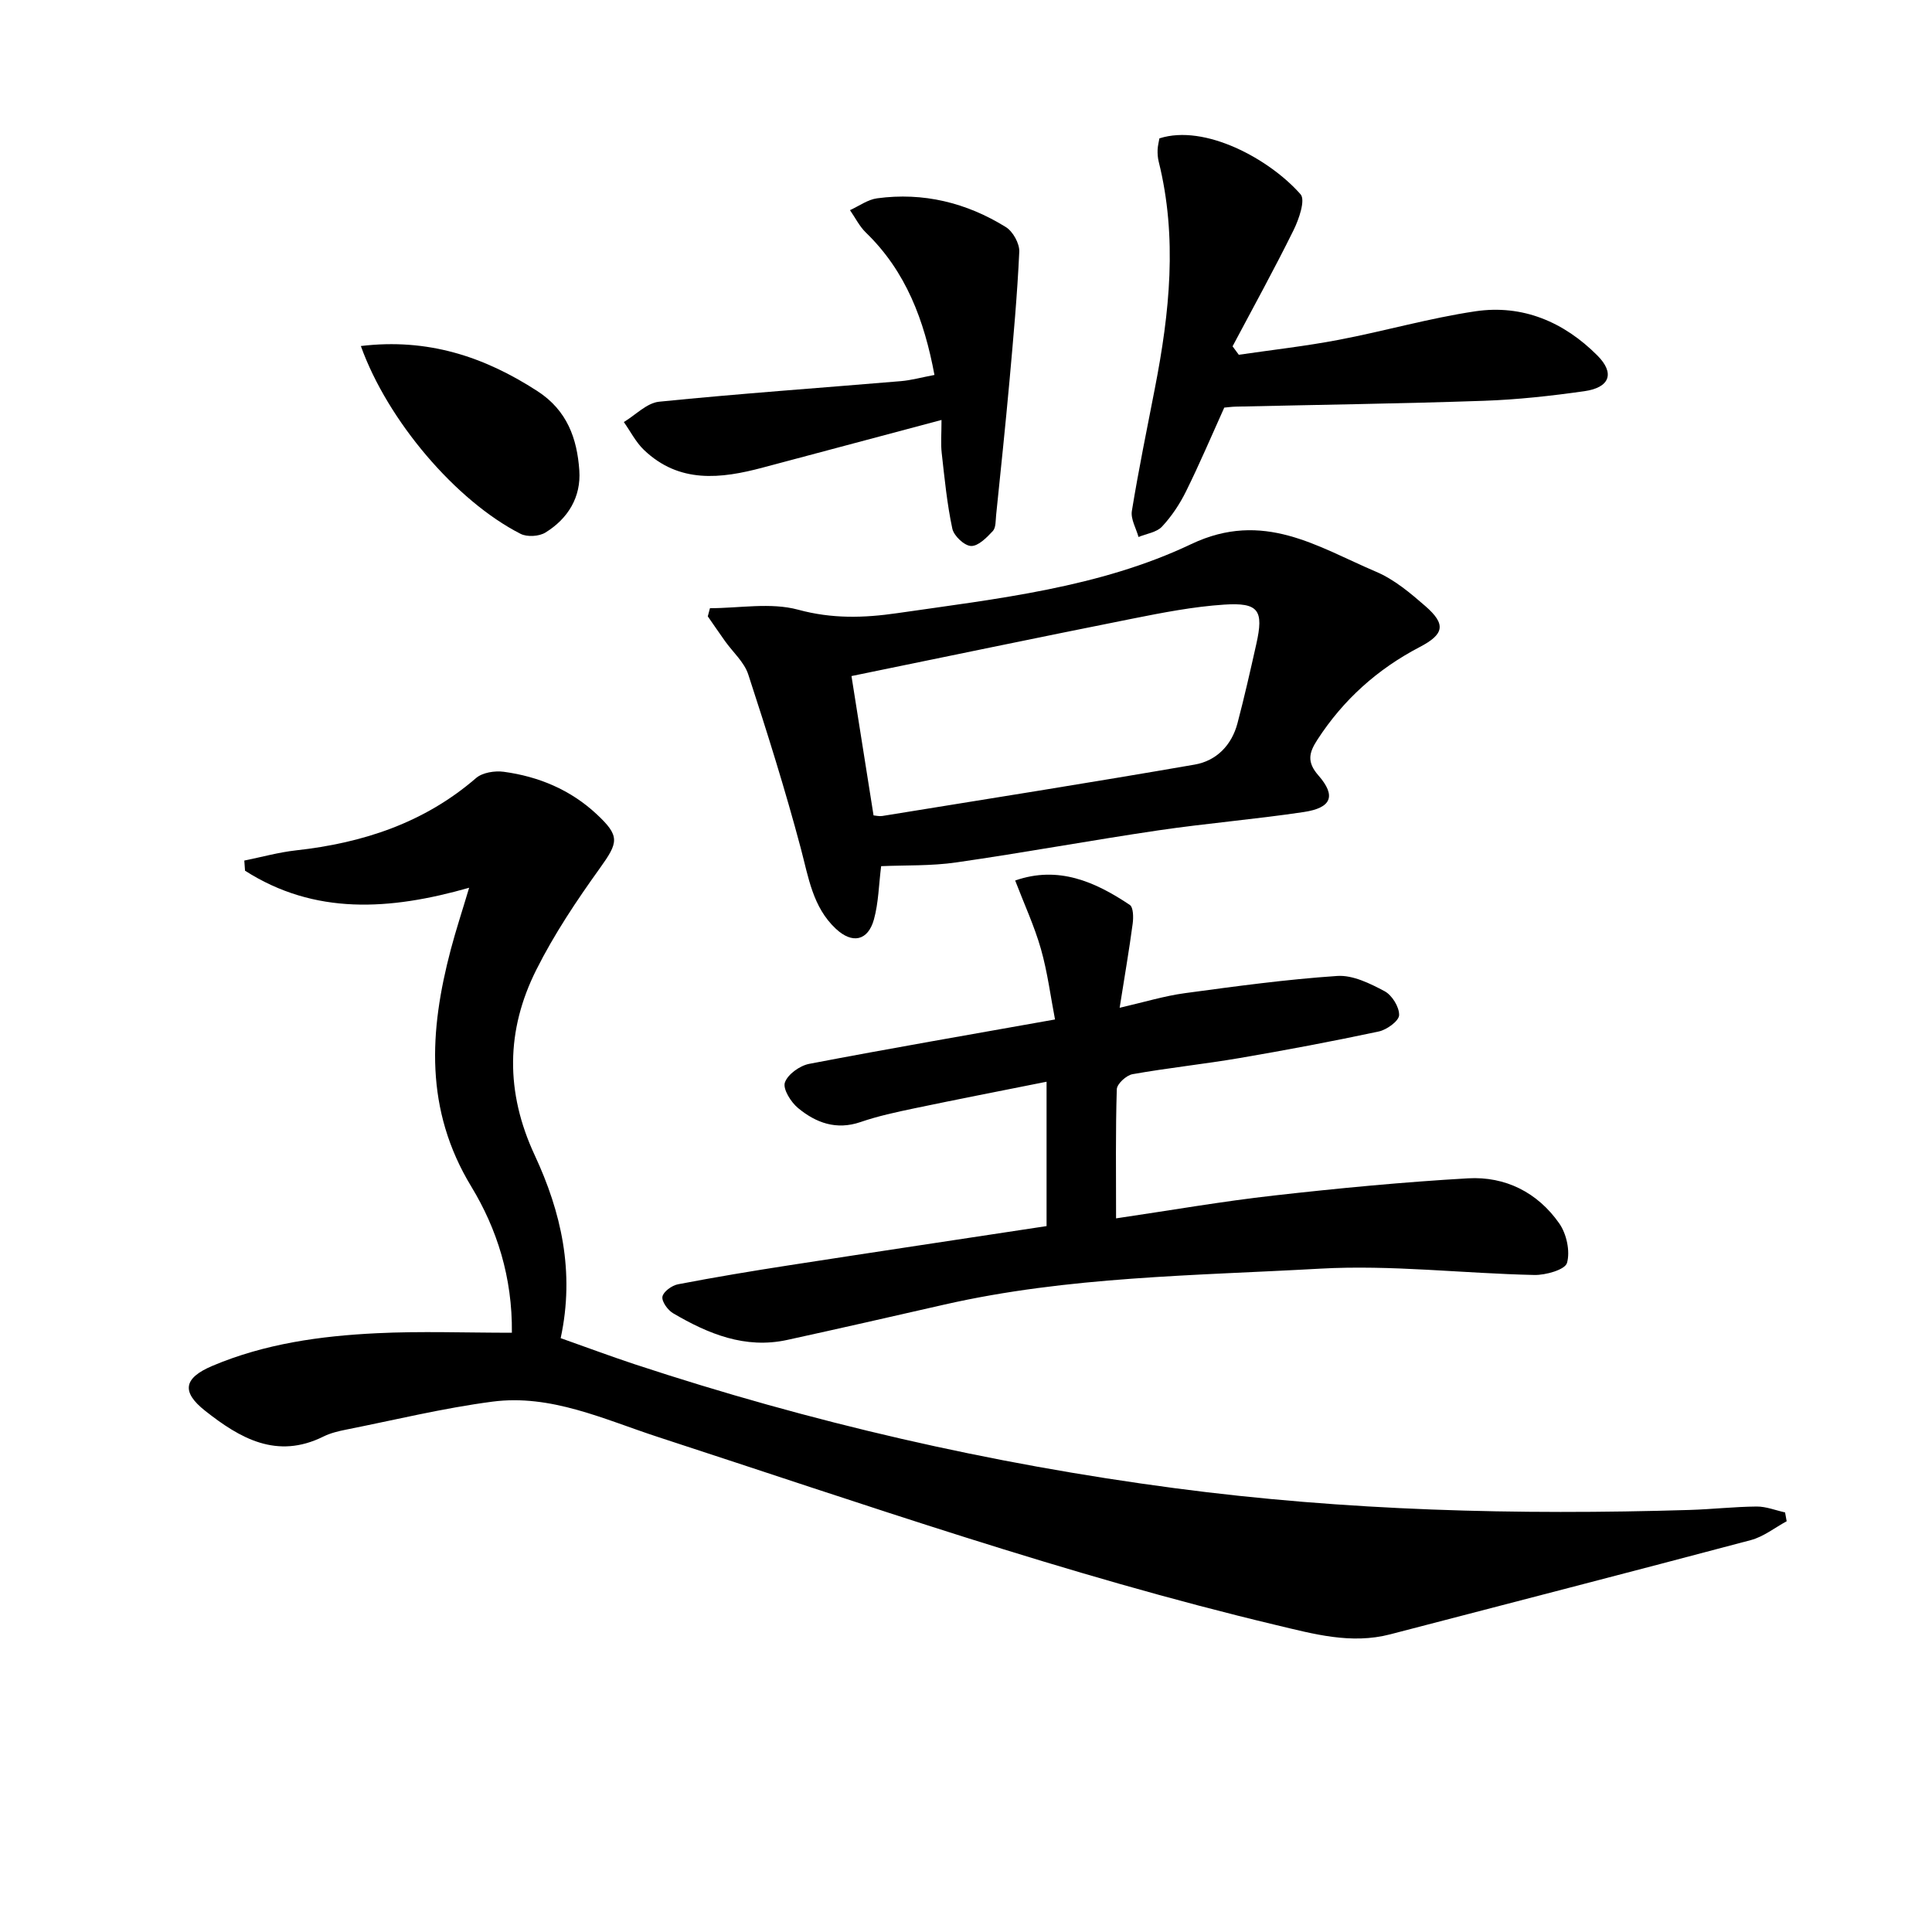
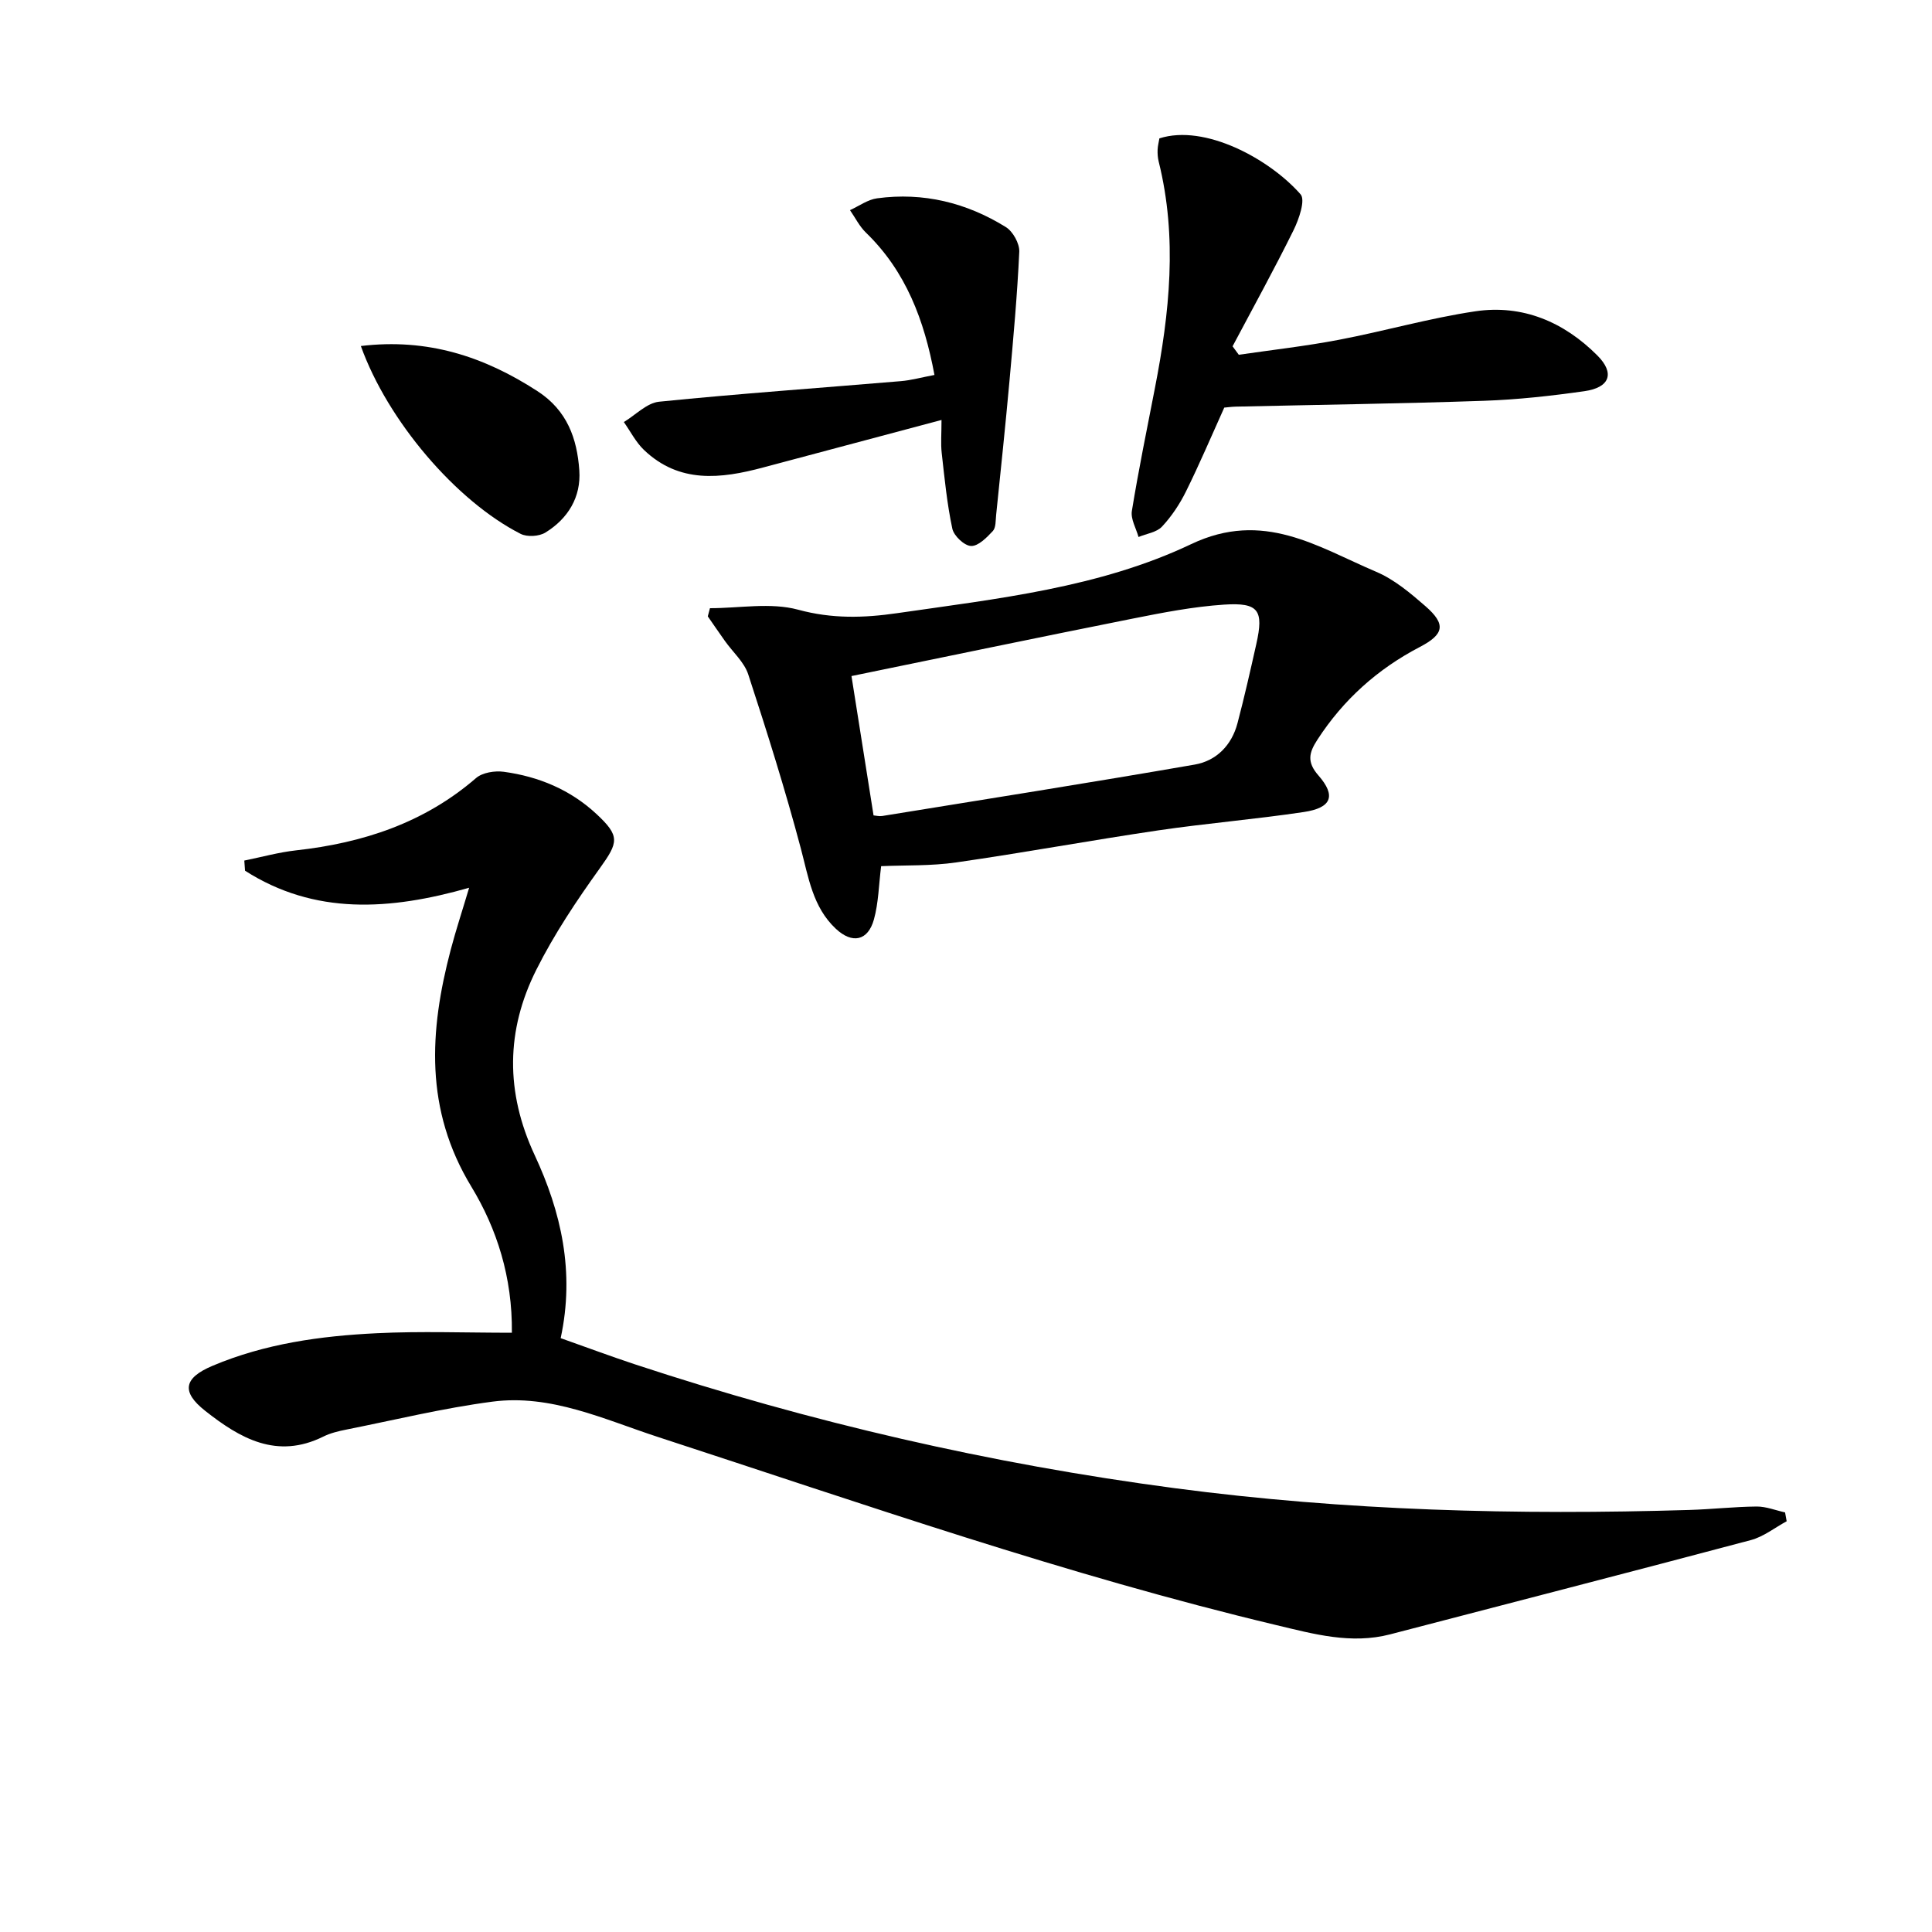
<svg xmlns="http://www.w3.org/2000/svg" enable-background="new 0 0 400 400" viewBox="0 0 400 400">
  <path d="m105.98 275.93c.12-11.52-3.12-21.55-8.39-30.24-9.7-15.97-8.71-32.22-4.27-49.07 1.08-4.09 2.41-8.12 3.81-12.82-16.46 4.69-31.99 5.68-46.4-3.53-.05-.7-.1-1.4-.15-2.1 3.57-.72 7.1-1.71 10.7-2.11 13.84-1.53 26.53-5.68 37.28-14.97 1.33-1.15 3.88-1.55 5.74-1.3 7.22.98 13.78 3.71 19.19 8.74 4.92 4.58 4.56 5.85.7 11.23-4.82 6.71-9.46 13.66-13.15 21.02-6.3 12.55-6.42 25.32-.34 38.38 5.46 11.72 8.35 24.15 5.38 37.89 5.1 1.8 10.16 3.69 15.28 5.39 36.48 12.04 73.73 20.63 111.85 25.67 35.42 4.69 70.94 5.59 106.56 4.51 4.65-.14 9.29-.67 13.94-.71 1.95-.01 3.91.79 5.87 1.22.11.61.22 1.22.33 1.83-2.46 1.33-4.78 3.2-7.42 3.9-24.86 6.61-49.77 13.01-74.66 19.51-8.1 2.11-15.85-.07-23.58-1.91-43.47-10.37-85.61-25.12-128.03-38.95-11.15-3.64-22.17-8.91-34.3-7.31-10.15 1.33-20.16 3.78-30.22 5.78-1.62.32-3.29.72-4.76 1.45-9.62 4.77-17.26.36-24.48-5.35-4.96-3.92-4.44-6.78 1.53-9.3 10.86-4.59 22.38-6.19 34.01-6.75 9.11-.45 18.25-.1 27.98-.1z" />
-   <path d="m231.07 252.25c11.35-1.67 21.99-3.53 32.69-4.73 13.36-1.51 26.76-2.79 40.18-3.56 7.74-.44 14.42 2.94 18.89 9.34 1.51 2.16 2.29 5.75 1.6 8.18-.4 1.4-4.41 2.54-6.77 2.49-14.78-.32-29.61-2.13-44.3-1.31-26.01 1.46-52.22 1.61-77.84 7.44-10.84 2.47-21.69 4.95-32.55 7.32-8.71 1.9-16.35-1.26-23.62-5.53-1.1-.65-2.38-2.43-2.2-3.43.19-1.04 1.96-2.32 3.21-2.56 7.65-1.47 15.34-2.75 23.04-3.94 17.69-2.74 35.4-5.39 53.28-8.11 0-9.96 0-19.55 0-29.89-9.39 1.88-18.42 3.63-27.43 5.52-3.73.78-7.49 1.59-11.09 2.83-5.02 1.72-9.24.15-12.93-2.9-1.48-1.22-3.18-3.94-2.73-5.28.58-1.7 3.09-3.5 5.04-3.87 16.59-3.18 33.25-6.05 50.89-9.19-.92-4.75-1.55-9.78-2.92-14.6-1.36-4.76-3.47-9.31-5.33-14.17 8.95-3.12 16.55.25 23.73 5.05.75.5.77 2.6.6 3.88-.72 5.4-1.65 10.77-2.7 17.42 5.13-1.18 9.29-2.46 13.54-3.03 10.48-1.42 20.98-2.85 31.53-3.56 3.2-.21 6.76 1.55 9.77 3.15 1.55.82 3.08 3.29 3.02 4.97-.04 1.21-2.56 3.03-4.22 3.38-9.56 2.04-19.18 3.85-28.82 5.5-7.36 1.26-14.81 2.03-22.16 3.34-1.28.23-3.22 2.01-3.25 3.13-.27 8.62-.15 17.27-.15 26.72z" />
  <path d="m182.43 179.33c-.49 3.89-.54 7.58-1.49 11.02-1.23 4.45-4.49 5.14-7.91 1.92-4.76-4.47-5.63-10.59-7.22-16.58-3.22-12.13-6.99-24.12-10.89-36.05-.83-2.55-3.18-4.61-4.81-6.9-1.21-1.7-2.38-3.42-3.57-5.13.15-.56.3-1.13.45-1.69 6.11 0 12.56-1.23 18.25.31 7.02 1.91 13.6 1.72 20.51.72 20.72-3 41.86-5.26 60.86-14.29 14.96-7.12 26.15.55 38.33 5.73 3.74 1.59 7.07 4.4 10.18 7.11 4.31 3.76 3.88 5.82-1.18 8.46-8.74 4.56-15.83 10.91-21.2 19.21-1.71 2.64-2.23 4.57.22 7.37 3.72 4.25 2.72 6.72-3.02 7.58-10.01 1.5-20.12 2.33-30.13 3.8-13.95 2.06-27.83 4.62-41.8 6.63-5.22.76-10.57.56-15.58.78zm-6.14-39.36c1.56 9.86 3.05 19.28 4.57 28.85.52.04 1.18.22 1.81.12 21.57-3.5 43.15-6.9 64.68-10.64 4.49-.78 7.66-4 8.86-8.57 1.43-5.43 2.67-10.92 3.9-16.41 1.56-6.96.5-8.61-6.67-8.14-6.4.42-12.78 1.67-19.1 2.93-19.32 3.85-38.61 7.88-58.05 11.86z" />
  <path d="m253.47 84.39c-2.65 5.87-5.11 11.67-7.9 17.31-1.3 2.64-2.99 5.19-4.99 7.33-1.11 1.19-3.21 1.46-4.86 2.15-.5-1.8-1.65-3.71-1.38-5.39 1.39-8.51 3.12-16.96 4.77-25.43 3.04-15.58 4.7-31.18.79-46.88-.2-.8-.26-1.65-.23-2.48.03-.81.25-1.61.37-2.35 9.41-3.03 22.81 4.27 29.23 11.58 1.04 1.18-.34 5.17-1.46 7.44-4.01 8.11-8.38 16.04-12.62 24.03.43.58.86 1.17 1.29 1.75 6.92-1.01 13.88-1.79 20.73-3.1 9.45-1.8 18.75-4.49 28.25-5.9 9.78-1.45 18.34 2.21 25.26 9.15 3.66 3.67 2.58 6.64-2.68 7.39-6.9.98-13.86 1.75-20.81 1.99-17.12.59-34.26.82-51.39 1.21-.8.02-1.62.13-2.37.2z" />
  <path d="m194.93 86.95c-12.95 3.45-24.95 6.63-36.94 9.84-8.77 2.35-17.37 3.35-24.68-3.65-1.68-1.61-2.78-3.82-4.15-5.76 2.43-1.46 4.75-3.95 7.3-4.21 16.67-1.68 33.39-2.85 50.08-4.26 2.12-.18 4.21-.77 6.93-1.28-2.11-11.3-5.87-21.42-14.2-29.48-1.34-1.3-2.2-3.08-3.29-4.64 1.87-.85 3.67-2.19 5.61-2.45 9.58-1.3 18.53.91 26.67 5.96 1.46.91 2.84 3.4 2.77 5.09-.41 8.94-1.23 17.87-2.03 26.79-.84 9.25-1.81 18.48-2.76 27.72-.12 1.14-.03 2.62-.69 3.33-1.26 1.35-3.02 3.15-4.51 3.09-1.38-.05-3.55-2.09-3.87-3.58-1.1-5.15-1.61-10.43-2.2-15.68-.22-1.95-.04-3.94-.04-6.83z" />
  <path d="m74.71 71.64c13.81-1.66 25.5 2.17 36.56 9.34 6.16 3.99 8.21 9.82 8.67 16.4.39 5.53-2.34 10-7.02 12.88-1.31.81-3.79.96-5.15.26-13.36-6.81-27.51-23.4-33.06-38.88z" />
</svg>